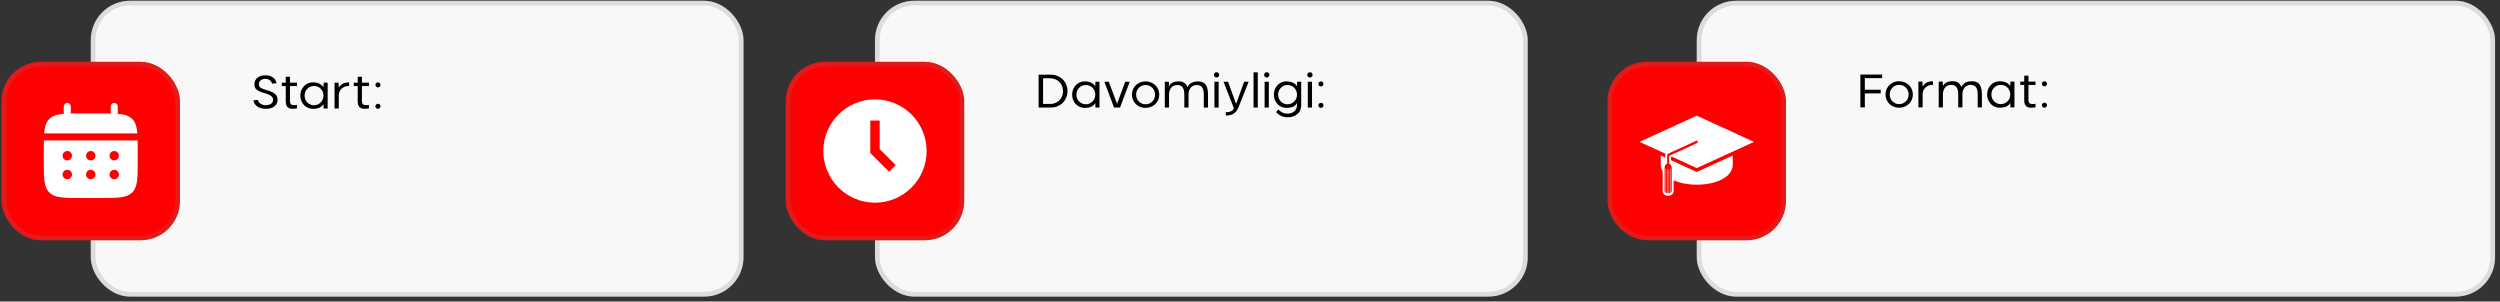
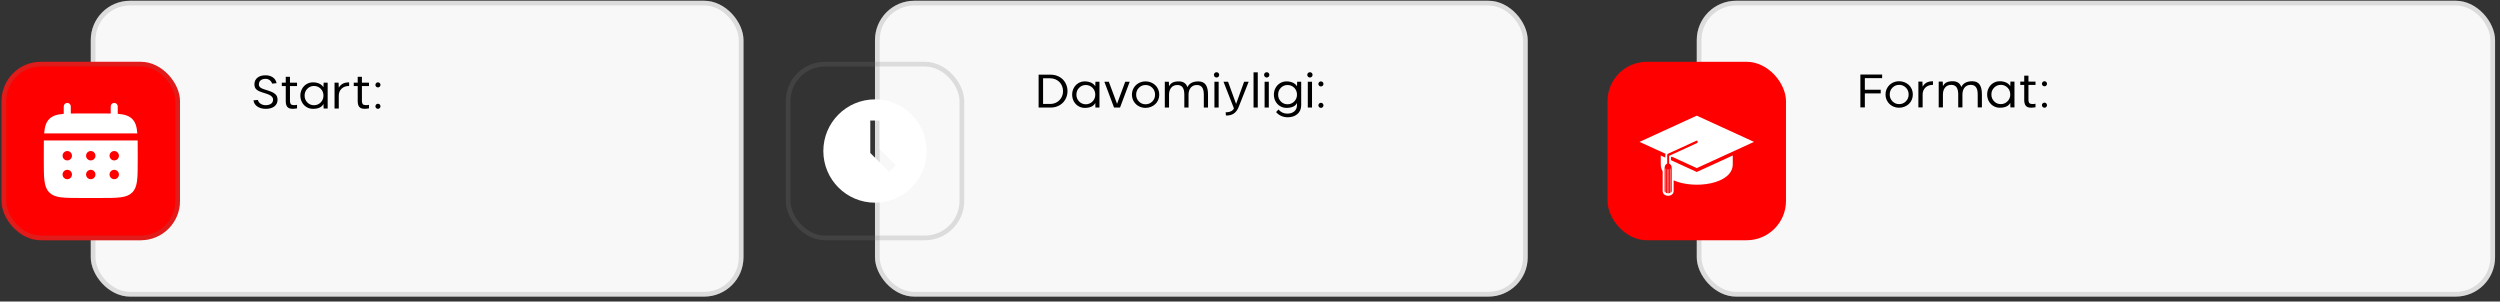
<svg xmlns="http://www.w3.org/2000/svg" width="456" height="55" viewBox="0 0 456 55" fill="none">
  <rect x="0" y="0" width="456" height="55" fill="#333333" stroke="none" />
  <rect x="16.555" y="0.138" width="119.058" height="53.962" rx="7.17" fill="#F8F8F8" />
  <rect x="16.983" y="0.566" width="118.201" height="53.105" rx="6.742" stroke="#787878" stroke-opacity="0.22" stroke-width="0.857" />
  <rect x="0.281" y="11.273" width="32.548" height="32.548" rx="7.17" fill="#FF0000" />
  <rect x="0.71" y="11.701" width="31.692" height="31.692" rx="6.742" stroke="#787878" stroke-opacity="0.22" stroke-width="0.857" />
  <path d="M12.912 19.41C12.912 19.24 12.844 19.076 12.724 18.956C12.603 18.835 12.44 18.768 12.27 18.768C12.099 18.768 11.936 18.835 11.815 18.956C11.695 19.076 11.627 19.24 11.627 19.41V20.763C10.394 20.862 9.585 21.103 8.991 21.699C8.396 22.293 8.154 23.102 8.055 24.335H25.05C24.951 23.102 24.709 22.293 24.114 21.699C23.519 21.103 22.71 20.862 21.477 20.762V19.41C21.477 19.24 21.41 19.076 21.289 18.956C21.169 18.835 21.005 18.768 20.835 18.768C20.665 18.768 20.501 18.835 20.381 18.956C20.26 19.076 20.193 19.24 20.193 19.41V20.706C19.623 20.695 18.984 20.695 18.265 20.695H14.839C14.121 20.695 13.482 20.695 12.912 20.706V19.41Z" fill="white" />
  <path fill-rule="evenodd" clip-rule="evenodd" d="M7.988 27.547C7.988 26.829 7.988 26.19 7.999 25.62H25.108C25.119 26.19 25.119 26.829 25.119 27.547V29.26C25.119 32.49 25.119 34.106 24.115 35.109C23.111 36.112 21.497 36.113 18.267 36.113H14.841C11.611 36.113 9.995 36.113 8.992 35.109C7.989 34.105 7.988 32.49 7.988 29.26V27.547ZM20.836 29.26C21.063 29.26 21.281 29.17 21.442 29.009C21.602 28.849 21.693 28.631 21.693 28.404C21.693 28.177 21.602 27.959 21.442 27.798C21.281 27.638 21.063 27.547 20.836 27.547C20.609 27.547 20.391 27.638 20.231 27.798C20.07 27.959 19.98 28.177 19.98 28.404C19.98 28.631 20.07 28.849 20.231 29.009C20.391 29.17 20.609 29.26 20.836 29.26ZM20.836 32.687C21.063 32.687 21.281 32.596 21.442 32.436C21.602 32.275 21.693 32.057 21.693 31.83C21.693 31.603 21.602 31.385 21.442 31.224C21.281 31.064 21.063 30.973 20.836 30.973C20.609 30.973 20.391 31.064 20.231 31.224C20.07 31.385 19.98 31.603 19.98 31.83C19.98 32.057 20.07 32.275 20.231 32.436C20.391 32.596 20.609 32.687 20.836 32.687ZM17.41 28.404C17.41 28.631 17.32 28.849 17.159 29.009C16.999 29.17 16.781 29.26 16.554 29.26C16.326 29.26 16.109 29.17 15.948 29.009C15.787 28.849 15.697 28.631 15.697 28.404C15.697 28.177 15.787 27.959 15.948 27.798C16.109 27.638 16.326 27.547 16.554 27.547C16.781 27.547 16.999 27.638 17.159 27.798C17.32 27.959 17.41 28.177 17.41 28.404ZM17.41 31.83C17.41 32.057 17.32 32.275 17.159 32.436C16.999 32.596 16.781 32.687 16.554 32.687C16.326 32.687 16.109 32.596 15.948 32.436C15.787 32.275 15.697 32.057 15.697 31.83C15.697 31.603 15.787 31.385 15.948 31.224C16.109 31.064 16.326 30.973 16.554 30.973C16.781 30.973 16.999 31.064 17.159 31.224C17.32 31.385 17.41 31.603 17.41 31.83ZM12.271 29.26C12.498 29.26 12.716 29.17 12.877 29.009C13.037 28.849 13.127 28.631 13.127 28.404C13.127 28.177 13.037 27.959 12.877 27.798C12.716 27.638 12.498 27.547 12.271 27.547C12.044 27.547 11.826 27.638 11.665 27.798C11.505 27.959 11.414 28.177 11.414 28.404C11.414 28.631 11.505 28.849 11.665 29.009C11.826 29.17 12.044 29.26 12.271 29.26ZM12.271 32.687C12.498 32.687 12.716 32.596 12.877 32.436C13.037 32.275 13.127 32.057 13.127 31.83C13.127 31.603 13.037 31.385 12.877 31.224C12.716 31.064 12.498 30.973 12.271 30.973C12.044 30.973 11.826 31.064 11.665 31.224C11.505 31.385 11.414 31.603 11.414 31.83C11.414 32.057 11.505 32.275 11.665 32.436C11.826 32.596 12.044 32.687 12.271 32.687Z" fill="white" />
  <path d="M50.452 15.171L49.641 15.254C49.452 14.707 49.013 14.38 48.428 14.38C48.064 14.38 47.771 14.472 47.549 14.652C47.328 14.832 47.219 15.083 47.219 15.396C47.198 15.677 47.378 15.898 47.583 16.028C47.646 16.074 47.733 16.116 47.846 16.162C47.959 16.208 48.056 16.245 48.139 16.275C48.219 16.304 48.336 16.338 48.482 16.384C48.704 16.455 48.879 16.513 49.017 16.559C49.155 16.605 49.306 16.664 49.477 16.731C49.649 16.802 49.783 16.864 49.883 16.927C49.983 16.99 50.088 17.069 50.197 17.157C50.498 17.417 50.615 17.73 50.628 18.195C50.623 19.278 49.716 19.867 48.469 19.851C47.871 19.851 47.37 19.717 46.96 19.445C46.55 19.177 46.307 18.797 46.228 18.303L47.039 18.224C47.114 18.529 47.282 18.763 47.545 18.931C47.809 19.102 48.114 19.186 48.461 19.186C48.854 19.186 49.176 19.102 49.423 18.935C49.67 18.772 49.795 18.529 49.808 18.207C49.841 17.864 49.611 17.605 49.344 17.421C49.26 17.362 49.151 17.304 49.013 17.249C48.875 17.195 48.754 17.149 48.645 17.111C48.532 17.074 48.394 17.032 48.227 16.977C48.03 16.915 47.88 16.869 47.771 16.831C47.658 16.793 47.529 16.747 47.382 16.685C47.236 16.626 47.119 16.572 47.039 16.517C46.956 16.463 46.868 16.4 46.776 16.321C46.512 16.091 46.424 15.806 46.404 15.371C46.404 14.313 47.282 13.715 48.432 13.736C48.955 13.736 49.398 13.857 49.762 14.104C50.121 14.351 50.352 14.707 50.452 15.171ZM52.121 15.083V14.004H52.89V15.083H54.178V15.694H52.89V18.391C52.89 18.893 53.045 19.144 53.451 19.165C53.672 19.194 53.915 19.181 54.178 19.127V19.767C53.869 19.821 53.593 19.846 53.354 19.846C52.464 19.846 52.121 19.378 52.121 18.412V15.694H51.401V15.083H52.121ZM57.081 15.02C57.972 15.02 58.678 15.359 59.001 15.915L59.03 15.083H59.766V19.792H59.03L59.001 18.956C58.704 19.554 58.064 19.851 57.081 19.851C56.658 19.851 56.274 19.746 55.927 19.537C55.575 19.332 55.299 19.044 55.094 18.671C54.889 18.299 54.785 17.889 54.785 17.438C54.785 16.986 54.889 16.576 55.094 16.204C55.299 15.832 55.575 15.543 55.927 15.334C56.274 15.125 56.658 15.02 57.081 15.02ZM56.06 18.688C56.391 19.027 56.797 19.194 57.273 19.194C57.75 19.194 58.156 19.023 58.495 18.684C58.833 18.345 59.001 17.931 59.001 17.438C59.001 16.94 58.833 16.526 58.499 16.187C58.16 15.848 57.754 15.681 57.273 15.681C56.797 15.681 56.391 15.848 56.06 16.187C55.726 16.526 55.559 16.94 55.559 17.438C55.559 17.935 55.726 18.349 56.06 18.688ZM61.021 19.792V15.083H61.757L61.794 15.995C62.192 15.321 62.765 15.024 63.681 15.024V15.681C63.108 15.681 62.652 15.844 62.309 16.17C61.966 16.501 61.794 16.923 61.794 17.438V19.792H61.021ZM65.245 15.083V14.004H66.014V15.083H67.302V15.694H66.014V18.391C66.014 18.893 66.169 19.144 66.575 19.165C66.796 19.194 67.039 19.181 67.302 19.127V19.767C66.993 19.821 66.717 19.846 66.478 19.846C65.588 19.846 65.245 19.378 65.245 18.412V15.694H64.525V15.083H65.245ZM69.264 15.811C69.084 15.99 68.791 15.99 68.611 15.811C68.427 15.631 68.427 15.338 68.611 15.154C68.791 14.974 69.084 14.974 69.264 15.154C69.444 15.338 69.444 15.631 69.264 15.811ZM69.264 19.717C69.084 19.897 68.791 19.897 68.611 19.717C68.427 19.537 68.427 19.244 68.611 19.06C68.791 18.88 69.084 18.88 69.264 19.06C69.444 19.244 69.444 19.537 69.264 19.717Z" fill="black" />
  <rect x="159.598" y="0.138" width="119.058" height="53.962" rx="7.17" fill="#F8F8F8" />
  <rect x="160.026" y="0.566" width="118.201" height="53.105" rx="6.742" stroke="#787878" stroke-opacity="0.22" stroke-width="0.857" />
-   <rect x="143.324" y="11.273" width="32.548" height="32.548" rx="7.17" fill="#FF0000" />
  <rect x="143.752" y="11.701" width="31.692" height="31.692" rx="6.742" stroke="#787878" stroke-opacity="0.22" stroke-width="0.857" />
  <g clip-path="url(#clip0_2003_598)">
    <path d="M159.598 36.969C154.394 36.969 150.176 32.751 150.176 27.547C150.176 22.344 154.394 18.125 159.598 18.125C164.801 18.125 169.019 22.344 169.019 27.547C169.019 32.751 164.801 36.969 159.598 36.969ZM160.454 21.98H158.741V27.902L162.167 31.328L163.378 30.117L160.454 27.193V21.98Z" fill="white" />
  </g>
  <path d="M189.442 13.621H191.671C192.525 13.621 193.303 13.947 193.842 14.474C194.377 15.001 194.712 15.774 194.712 16.619C194.712 17.464 194.377 18.234 193.842 18.761C193.303 19.288 192.52 19.618 191.671 19.618H189.442V13.621ZM190.258 18.957H191.575C191.998 18.957 192.387 18.857 192.742 18.656C193.098 18.455 193.378 18.175 193.587 17.816C193.792 17.456 193.896 17.058 193.896 16.619C193.896 15.95 193.637 15.344 193.219 14.938C192.801 14.532 192.211 14.281 191.575 14.281H190.258V18.957ZM197.857 14.846C198.748 14.846 199.455 15.185 199.777 15.741L199.806 14.909H200.542V19.618H199.806L199.777 18.782C199.48 19.38 198.84 19.677 197.857 19.677C197.435 19.677 197.05 19.572 196.703 19.363C196.351 19.158 196.075 18.869 195.87 18.497C195.666 18.125 195.561 17.715 195.561 17.263C195.561 16.812 195.666 16.402 195.87 16.03C196.075 15.657 196.351 15.369 196.703 15.16C197.05 14.951 197.435 14.846 197.857 14.846ZM196.837 18.514C197.167 18.853 197.573 19.02 198.049 19.02C198.526 19.02 198.932 18.849 199.271 18.51C199.609 18.171 199.777 17.757 199.777 17.263C199.777 16.766 199.609 16.352 199.275 16.013C198.936 15.674 198.53 15.507 198.049 15.507C197.573 15.507 197.167 15.674 196.837 16.013C196.502 16.352 196.335 16.766 196.335 17.263C196.335 17.761 196.502 18.175 196.837 18.514ZM203.75 18.936L205.243 14.909H206.058L204.294 19.618H203.202L201.437 14.909H202.248L203.75 18.936ZM208.957 19.677C208.505 19.677 208.091 19.576 207.715 19.375C207.338 19.175 207.037 18.886 206.811 18.514C206.581 18.142 206.468 17.728 206.468 17.263C206.468 16.799 206.581 16.381 206.811 16.009C207.037 15.636 207.338 15.352 207.719 15.147C208.095 14.946 208.509 14.846 208.957 14.846C209.63 14.846 210.262 15.101 210.713 15.519C211.165 15.938 211.449 16.565 211.449 17.263C211.449 17.962 211.165 18.589 210.713 19.003C210.262 19.422 209.63 19.677 208.957 19.677ZM208.957 19.02C209.434 19.02 209.839 18.853 210.178 18.514C210.517 18.175 210.684 17.761 210.684 17.263C210.684 16.766 210.517 16.352 210.182 16.013C209.843 15.674 209.438 15.507 208.957 15.507C208.476 15.507 208.07 15.674 207.736 16.013C207.401 16.352 207.234 16.766 207.234 17.263C207.234 17.761 207.401 18.175 207.736 18.514C208.07 18.853 208.476 19.02 208.957 19.02ZM218.568 14.846C219.22 14.846 219.684 15.068 219.956 15.498C220.224 15.929 220.341 16.494 220.341 17.263V19.618H219.576V17.263C219.576 16.122 219.203 15.507 218.313 15.507C217.832 15.507 217.459 15.67 217.192 15.992C216.924 16.314 216.79 16.741 216.79 17.263V19.618H216.021V17.263C216.021 16.113 215.644 15.507 214.753 15.507C214.272 15.507 213.9 15.67 213.633 15.992C213.365 16.314 213.231 16.741 213.231 17.263V19.618H212.462V14.909H213.198L213.231 15.741C213.549 15.105 214.093 14.846 215.013 14.846C215.82 14.846 216.347 15.197 216.594 15.9C216.895 15.218 217.581 14.846 218.568 14.846ZM222.244 13.997C222.148 14.093 222.035 14.139 221.901 14.139C221.763 14.139 221.65 14.093 221.558 13.997C221.462 13.901 221.416 13.788 221.416 13.65C221.416 13.516 221.462 13.403 221.558 13.311C221.65 13.219 221.763 13.173 221.901 13.173C222.035 13.173 222.148 13.219 222.244 13.311C222.336 13.407 222.382 13.52 222.382 13.654C222.382 13.788 222.336 13.901 222.244 13.997ZM221.512 19.618V14.909H222.282V19.618H221.512ZM225.464 18.957L226.928 14.909H227.756L225.908 19.572C225.473 20.605 224.762 21.111 223.607 21.065L223.561 20.492C224.36 20.475 224.916 20.199 225.067 19.764L223.168 14.909H223.996L225.464 18.957ZM228.647 19.618V13.194H229.417V19.618H228.647ZM231.395 13.997C231.299 14.093 231.186 14.139 231.052 14.139C230.914 14.139 230.801 14.093 230.709 13.997C230.613 13.901 230.567 13.788 230.567 13.65C230.567 13.516 230.613 13.403 230.709 13.311C230.801 13.219 230.914 13.173 231.052 13.173C231.186 13.173 231.299 13.219 231.395 13.311C231.487 13.407 231.533 13.52 231.533 13.654C231.533 13.788 231.487 13.901 231.395 13.997ZM230.663 19.618V14.909H231.432V19.618H230.663ZM236.572 15.741L236.602 14.909H237.338V19.187C237.338 20.618 236.25 21.391 234.887 21.391C234.013 21.391 233.268 21.048 232.762 20.442L233.189 19.969C233.616 20.475 234.163 20.726 234.828 20.726C235.326 20.726 235.744 20.588 236.075 20.317C236.405 20.045 236.568 19.656 236.572 19.154V18.782C236.275 19.38 235.636 19.677 234.653 19.677C234.23 19.677 233.846 19.572 233.498 19.363C233.147 19.158 232.871 18.869 232.666 18.497C232.461 18.125 232.357 17.715 232.357 17.263C232.357 16.812 232.461 16.402 232.666 16.03C232.871 15.657 233.147 15.369 233.498 15.16C233.85 14.951 234.235 14.846 234.653 14.846C235.544 14.846 236.25 15.185 236.572 15.741ZM233.632 18.514C233.963 18.853 234.368 19.02 234.845 19.02C235.322 19.02 235.728 18.849 236.066 18.51C236.405 18.171 236.572 17.757 236.572 17.263C236.572 16.766 236.405 16.352 236.071 16.013C235.732 15.674 235.326 15.507 234.845 15.507C234.368 15.507 233.963 15.674 233.632 16.013C233.298 16.352 233.13 16.766 233.13 17.263C233.13 17.761 233.298 18.175 233.632 18.514ZM239.274 13.997C239.178 14.093 239.065 14.139 238.931 14.139C238.793 14.139 238.68 14.093 238.588 13.997C238.492 13.901 238.446 13.788 238.446 13.65C238.446 13.516 238.492 13.403 238.588 13.311C238.68 13.219 238.793 13.173 238.931 13.173C239.065 13.173 239.178 13.219 239.274 13.311C239.366 13.407 239.412 13.52 239.412 13.654C239.412 13.788 239.366 13.901 239.274 13.997ZM238.542 19.618V14.909H239.312V19.618H238.542ZM241.265 15.636C241.085 15.816 240.792 15.816 240.612 15.636C240.428 15.457 240.428 15.164 240.612 14.98C240.792 14.8 241.085 14.8 241.265 14.98C241.445 15.164 241.445 15.457 241.265 15.636ZM241.265 19.543C241.085 19.723 240.792 19.723 240.612 19.543C240.428 19.363 240.428 19.07 240.612 18.886C240.792 18.706 241.085 18.706 241.265 18.886C241.445 19.07 241.445 19.363 241.265 19.543Z" fill="black" />
  <rect x="309.488" y="0.138" width="145.61" height="53.962" rx="7.17" fill="#F8F8F8" />
  <rect x="309.917" y="0.566" width="144.754" height="53.105" rx="6.742" stroke="#787878" stroke-opacity="0.22" stroke-width="0.857" />
  <rect x="293.215" y="11.273" width="32.548" height="32.548" rx="7.17" fill="#FF0000" />
-   <rect x="293.643" y="11.701" width="31.692" height="31.692" rx="6.742" stroke="#787878" stroke-opacity="0.22" stroke-width="0.857" />
-   <path d="M339.333 19.589V13.592H343.302V14.252H340.148V16.373H343.043V17.03H340.148V19.589H339.333ZM346.409 19.648C345.958 19.648 345.544 19.547 345.167 19.346C344.791 19.146 344.49 18.857 344.264 18.485C344.034 18.113 343.921 17.699 343.921 17.235C343.921 16.77 344.034 16.352 344.264 15.98C344.49 15.608 344.791 15.323 345.171 15.118C345.548 14.918 345.962 14.817 346.409 14.817C347.083 14.817 347.714 15.072 348.166 15.491C348.618 15.909 348.902 16.536 348.902 17.235C348.902 17.933 348.618 18.56 348.166 18.974C347.714 19.392 347.083 19.648 346.409 19.648ZM346.409 18.991C346.886 18.991 347.292 18.824 347.631 18.485C347.969 18.146 348.137 17.732 348.137 17.235C348.137 16.737 347.969 16.323 347.635 15.984C347.296 15.645 346.89 15.478 346.409 15.478C345.928 15.478 345.523 15.645 345.188 15.984C344.854 16.323 344.686 16.737 344.686 17.235C344.686 17.732 344.854 18.146 345.188 18.485C345.523 18.824 345.928 18.991 346.409 18.991ZM349.914 19.589V14.88H350.65L350.688 15.792C351.085 15.118 351.658 14.821 352.574 14.821V15.478C352.001 15.478 351.545 15.641 351.202 15.967C350.859 16.298 350.688 16.72 350.688 17.235V19.589H349.914ZM359.726 14.817C360.378 14.817 360.842 15.039 361.114 15.47C361.382 15.9 361.499 16.465 361.499 17.235V19.589H360.734V17.235C360.734 16.093 360.361 15.478 359.471 15.478C358.99 15.478 358.617 15.641 358.35 15.963C358.082 16.285 357.948 16.712 357.948 17.235V19.589H357.179V17.235C357.179 16.084 356.802 15.478 355.911 15.478C355.431 15.478 355.058 15.641 354.791 15.963C354.523 16.285 354.389 16.712 354.389 17.235V19.589H353.62V14.88H354.356L354.389 15.712C354.707 15.076 355.251 14.817 356.171 14.817C356.978 14.817 357.505 15.168 357.752 15.871C358.053 15.189 358.739 14.817 359.726 14.817ZM364.753 14.817C365.644 14.817 366.35 15.156 366.672 15.712L366.702 14.88H367.438V19.589H366.702L366.672 18.753C366.376 19.351 365.736 19.648 364.753 19.648C364.33 19.648 363.946 19.543 363.599 19.334C363.247 19.129 362.971 18.84 362.766 18.468C362.561 18.096 362.457 17.686 362.457 17.235C362.457 16.783 362.561 16.373 362.766 16.001C362.971 15.629 363.247 15.34 363.599 15.131C363.946 14.922 364.33 14.817 364.753 14.817ZM363.732 18.485C364.063 18.824 364.468 18.991 364.945 18.991C365.422 18.991 365.828 18.82 366.166 18.481C366.505 18.142 366.672 17.728 366.672 17.235C366.672 16.737 366.505 16.323 366.171 15.984C365.832 15.645 365.426 15.478 364.945 15.478C364.468 15.478 364.063 15.645 363.732 15.984C363.398 16.323 363.23 16.737 363.23 17.235C363.23 17.732 363.398 18.146 363.732 18.485ZM369.219 14.88V13.801H369.989V14.88H371.277V15.491H369.989V18.188C369.989 18.69 370.144 18.941 370.549 18.962C370.771 18.991 371.014 18.979 371.277 18.924V19.564C370.968 19.618 370.692 19.643 370.453 19.643C369.562 19.643 369.219 19.175 369.219 18.209V15.491H368.5V14.88H369.219ZM373.239 15.608C373.059 15.787 372.766 15.787 372.586 15.608C372.402 15.428 372.402 15.135 372.586 14.951C372.766 14.771 373.059 14.771 373.239 14.951C373.418 15.135 373.418 15.428 373.239 15.608ZM373.239 19.514C373.059 19.694 372.766 19.694 372.586 19.514C372.402 19.334 372.402 19.041 372.586 18.857C372.766 18.677 373.059 18.677 373.239 18.857C373.418 19.041 373.418 19.334 373.239 19.514Z" fill="black" />
+   <path d="M339.333 19.589V13.592H343.302V14.252H340.148V16.373H343.043V17.03H340.148V19.589H339.333ZM346.409 19.648C345.958 19.648 345.544 19.547 345.167 19.346C344.791 19.146 344.49 18.857 344.264 18.485C344.034 18.113 343.921 17.699 343.921 17.235C343.921 16.77 344.034 16.352 344.264 15.98C344.49 15.608 344.791 15.323 345.171 15.118C345.548 14.918 345.962 14.817 346.409 14.817C347.083 14.817 347.714 15.072 348.166 15.491C348.618 15.909 348.902 16.536 348.902 17.235C348.902 17.933 348.618 18.56 348.166 18.974C347.714 19.392 347.083 19.648 346.409 19.648ZM346.409 18.991C346.886 18.991 347.292 18.824 347.631 18.485C347.969 18.146 348.137 17.732 348.137 17.235C348.137 16.737 347.969 16.323 347.635 15.984C347.296 15.645 346.89 15.478 346.409 15.478C345.928 15.478 345.523 15.645 345.188 15.984C344.854 16.323 344.686 16.737 344.686 17.235C344.686 17.732 344.854 18.146 345.188 18.485C345.523 18.824 345.928 18.991 346.409 18.991M349.914 19.589V14.88H350.65L350.688 15.792C351.085 15.118 351.658 14.821 352.574 14.821V15.478C352.001 15.478 351.545 15.641 351.202 15.967C350.859 16.298 350.688 16.72 350.688 17.235V19.589H349.914ZM359.726 14.817C360.378 14.817 360.842 15.039 361.114 15.47C361.382 15.9 361.499 16.465 361.499 17.235V19.589H360.734V17.235C360.734 16.093 360.361 15.478 359.471 15.478C358.99 15.478 358.617 15.641 358.35 15.963C358.082 16.285 357.948 16.712 357.948 17.235V19.589H357.179V17.235C357.179 16.084 356.802 15.478 355.911 15.478C355.431 15.478 355.058 15.641 354.791 15.963C354.523 16.285 354.389 16.712 354.389 17.235V19.589H353.62V14.88H354.356L354.389 15.712C354.707 15.076 355.251 14.817 356.171 14.817C356.978 14.817 357.505 15.168 357.752 15.871C358.053 15.189 358.739 14.817 359.726 14.817ZM364.753 14.817C365.644 14.817 366.35 15.156 366.672 15.712L366.702 14.88H367.438V19.589H366.702L366.672 18.753C366.376 19.351 365.736 19.648 364.753 19.648C364.33 19.648 363.946 19.543 363.599 19.334C363.247 19.129 362.971 18.84 362.766 18.468C362.561 18.096 362.457 17.686 362.457 17.235C362.457 16.783 362.561 16.373 362.766 16.001C362.971 15.629 363.247 15.34 363.599 15.131C363.946 14.922 364.33 14.817 364.753 14.817ZM363.732 18.485C364.063 18.824 364.468 18.991 364.945 18.991C365.422 18.991 365.828 18.82 366.166 18.481C366.505 18.142 366.672 17.728 366.672 17.235C366.672 16.737 366.505 16.323 366.171 15.984C365.832 15.645 365.426 15.478 364.945 15.478C364.468 15.478 364.063 15.645 363.732 15.984C363.398 16.323 363.23 16.737 363.23 17.235C363.23 17.732 363.398 18.146 363.732 18.485ZM369.219 14.88V13.801H369.989V14.88H371.277V15.491H369.989V18.188C369.989 18.69 370.144 18.941 370.549 18.962C370.771 18.991 371.014 18.979 371.277 18.924V19.564C370.968 19.618 370.692 19.643 370.453 19.643C369.562 19.643 369.219 19.175 369.219 18.209V15.491H368.5V14.88H369.219ZM373.239 15.608C373.059 15.787 372.766 15.787 372.586 15.608C372.402 15.428 372.402 15.135 372.586 14.951C372.766 14.771 373.059 14.771 373.239 14.951C373.418 15.135 373.418 15.428 373.239 15.608ZM373.239 19.514C373.059 19.694 372.766 19.694 372.586 19.514C372.402 19.334 372.402 19.041 372.586 18.857C372.766 18.677 373.059 18.677 373.239 18.857C373.418 19.041 373.418 19.334 373.239 19.514Z" fill="black" />
  <path d="M304.789 29.215V28.66L304.955 28.583L309.49 30.66L319.929 25.878L309.49 21.096L299.051 25.878L303.794 28.051C303.766 28.12 303.752 28.195 303.751 28.27V28.74L302.923 28.361V29.968C302.923 30.444 303.051 30.872 303.27 31.256V34.83C303.27 36.004 305.271 36.004 305.271 34.83V32.896C309.047 34.574 316.056 33.601 316.056 29.968V28.36L309.49 31.369L304.789 29.215ZM304.923 34.83C304.923 34.954 304.842 35.066 304.715 35.145V30.733L304.646 30.78V35.182L304.441 35.245V30.86L304.373 30.873V35.256H304.168V30.873L304.099 30.86V35.246L303.894 35.183V30.78L303.826 30.733V35.145C303.699 35.066 303.618 34.954 303.618 34.83V30.66C303.618 30.262 303.822 29.929 304.099 29.828V28.27C304.099 28.163 304.152 28.084 304.225 28.051L309.444 25.659C309.462 25.651 309.481 25.646 309.501 25.646C309.668 25.646 309.722 26.011 309.535 26.097L304.441 28.43V29.828C304.718 29.928 304.923 30.261 304.923 30.66V34.83Z" fill="white" />
  <defs>
    <clipPath id="clip0_2003_598">
      <rect width="20.557" height="20.557" fill="white" transform="translate(149.32 17.269)" />
    </clipPath>
  </defs>
</svg>